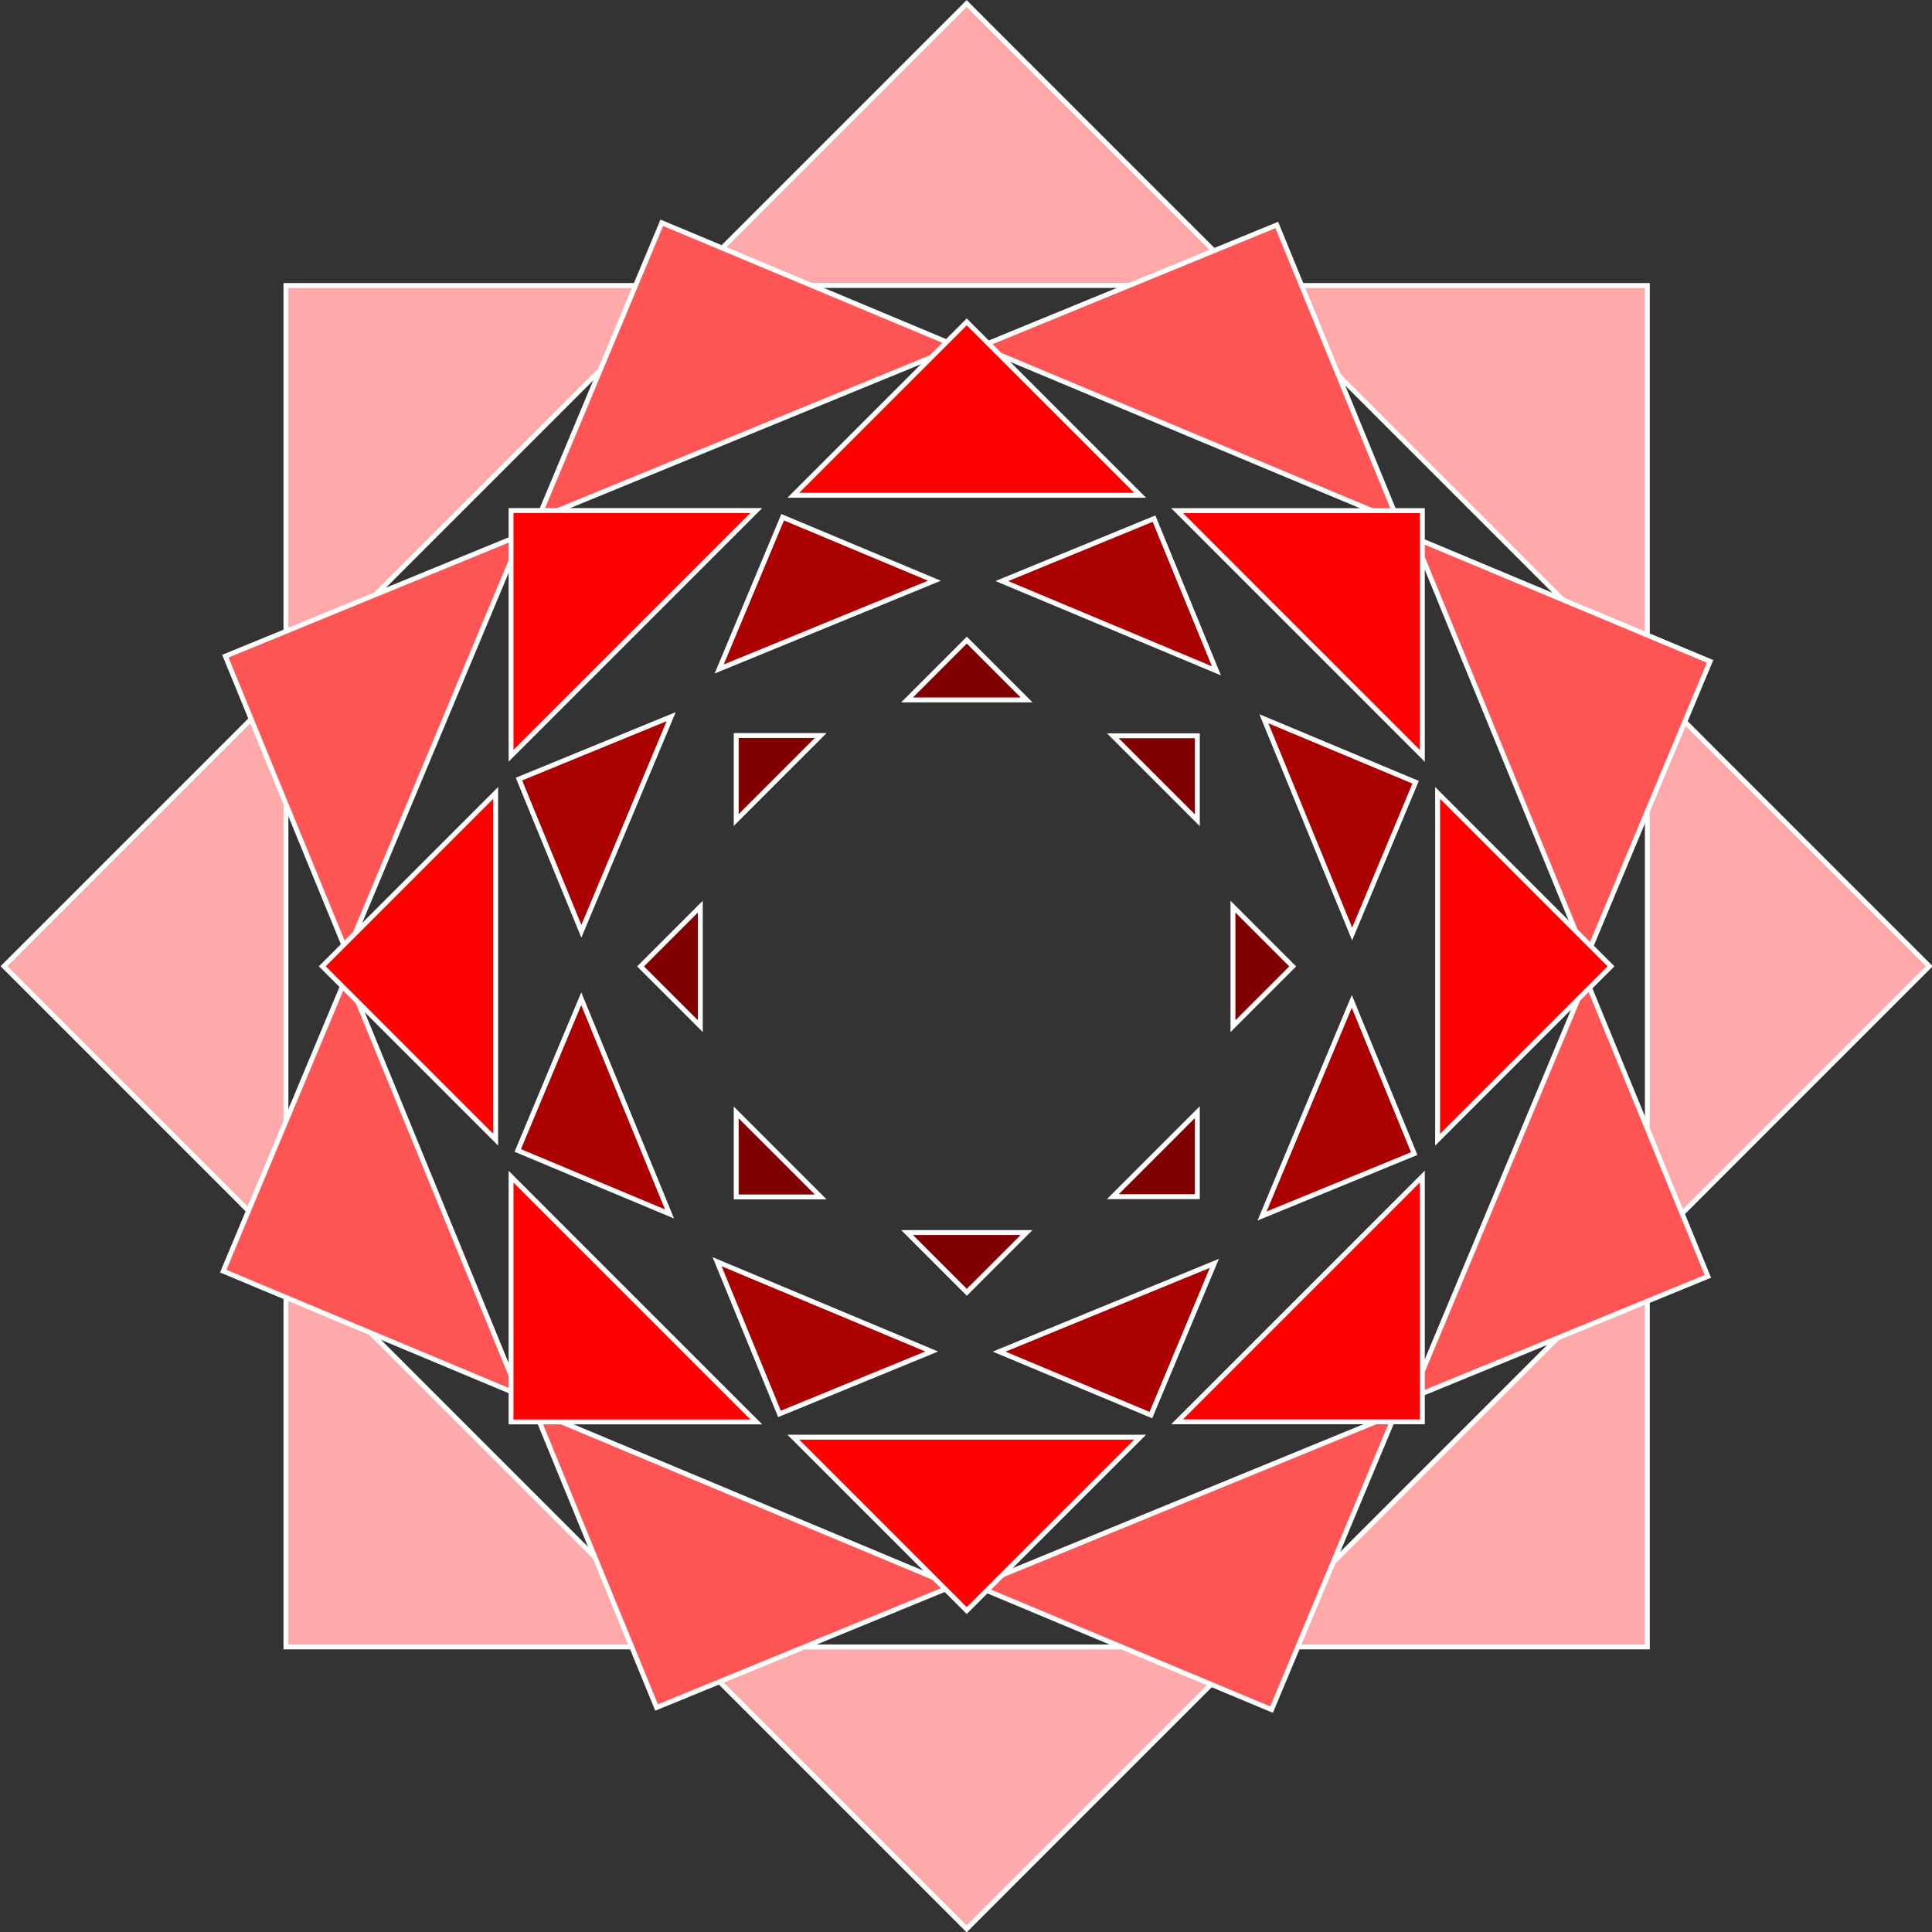
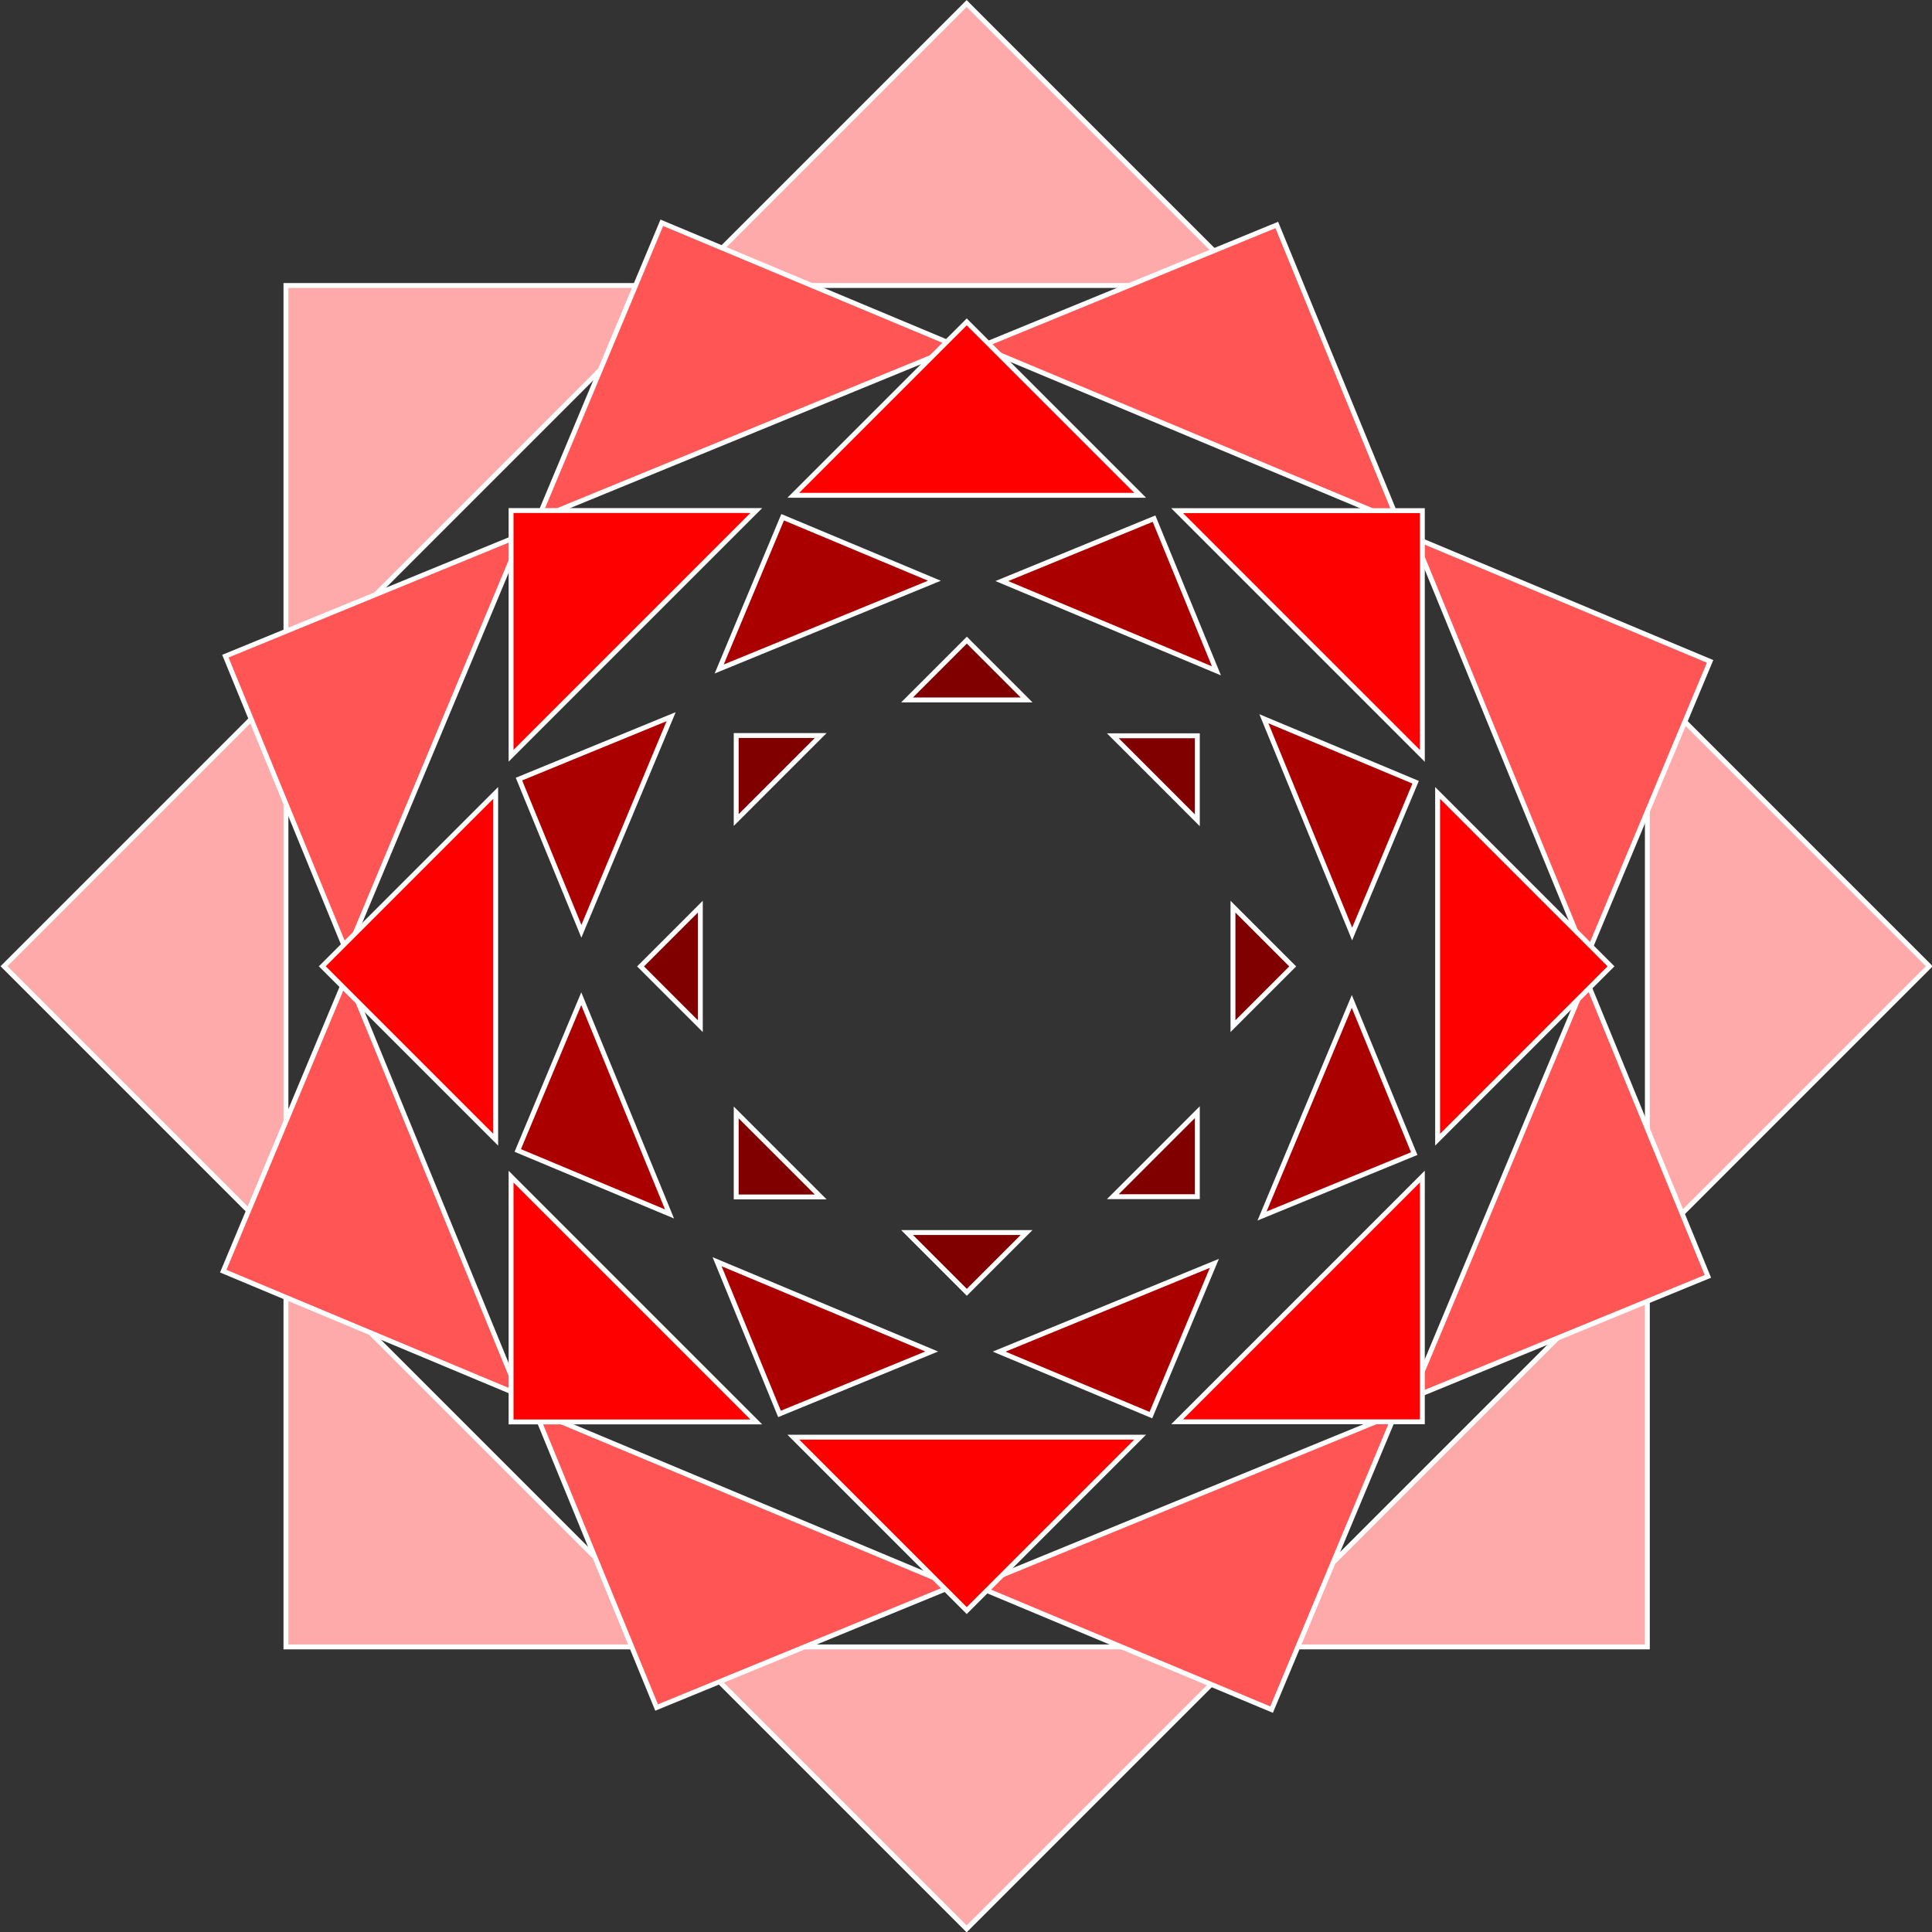
<svg xmlns="http://www.w3.org/2000/svg" xmlns:ns1="http://www.inkscape.org/namespaces/inkscape" xmlns:ns2="http://sodipodi.sourceforge.net/DTD/sodipodi-0.dtd" width="421.216mm" height="421.216mm" viewBox="0 0 1492.498 1492.498" id="svg4399" version="1.1" ns1:version="0.91 r13725" ns2:docname="flower2.svg">
  <rect x="0" y="0" width="1492.498" height="1492.498" fill="#333333" stroke="none" />
  <defs id="defs4401" />
  <ns2:namedview id="base" pagecolor="#ffffff" bordercolor="#666666" borderopacity="1.0" ns1:pageopacity="0.0" ns1:pageshadow="2" ns1:zoom="0.175" ns1:cx="255.53456" ns1:cy="800.53458" ns1:document-units="px" ns1:current-layer="layer1" showgrid="false" fit-margin-top="0" fit-margin-left="0" fit-margin-right="0" fit-margin-bottom="0" ns1:window-width="1024" ns1:window-height="538" ns1:window-x="-8" ns1:window-y="-8" ns1:window-maximized="1" />
  <g ns1:label="Layer 1" ns1:groupmode="layer" id="layer1" transform="translate(351.963,159.601)">
    <g transform="matrix(3.78,0,0,3.78,-3608.981,-810.414)" id="g2043">
      <path id="path13781" d="m 920.083,312.016 81.491,-81.492 -81.491,0 z" style="fill:#ffaaaa;fill-opacity:1;stroke:#ffffff;stroke-width:1;stroke-linecap:butt;stroke-linejoin:miter;stroke-miterlimit:4;stroke-dasharray:none;stroke-opacity:1" ns1:connector-curvature="0" />
      <path id="path13789" d="m 1012.102,339.762 0,-17.271 17.27,0 z" style="fill:#800000;fill-opacity:1;stroke:#ffffff;stroke-width:1;stroke-linecap:butt;stroke-linejoin:miter;stroke-miterlimit:4;stroke-dasharray:none;stroke-opacity:1" ns1:connector-curvature="0" />
      <path id="path13793" d="m 1001.574,230.524 115.246,0 -57.623,-57.623 z" style="fill:#ffaaaa;fill-opacity:1;stroke:#ffffff;stroke-width:1;stroke-linecap:butt;stroke-linejoin:miter;stroke-miterlimit:4;stroke-dasharray:none;stroke-opacity:1" ns1:connector-curvature="0" />
      <path id="path13801" d="m 1047.022,315.211 12.212,-12.212 12.212,12.212 z" style="fill:#800000;fill-opacity:1;stroke:#ffffff;stroke-width:1;stroke-linecap:butt;stroke-linejoin:miter;stroke-miterlimit:4;stroke-dasharray:none;stroke-opacity:1" ns1:connector-curvature="0" />
-       <path id="path13805" d="m 1116.821,230.524 81.492,81.492 0,-81.492 z" style="fill:#ffaaaa;fill-opacity:1;stroke:#ffffff;stroke-width:1;stroke-linecap:butt;stroke-linejoin:miter;stroke-miterlimit:4;stroke-dasharray:none;stroke-opacity:1" ns1:connector-curvature="0" />
      <path id="path13813" d="m 1089.075,322.544 17.27,0 0,17.271 z" style="fill:#800000;fill-opacity:1;stroke:#ffffff;stroke-width:1;stroke-linecap:butt;stroke-linejoin:miter;stroke-miterlimit:4;stroke-dasharray:none;stroke-opacity:1" ns1:connector-curvature="0" />
      <path id="path13817" d="m 1198.312,312.016 0,115.246 57.623,-57.623 z" style="fill:#ffaaaa;fill-opacity:1;stroke:#ffffff;stroke-width:1;stroke-linecap:butt;stroke-linejoin:miter;stroke-miterlimit:4;stroke-dasharray:none;stroke-opacity:1" ns1:connector-curvature="0" />
      <path id="path13825" d="m 1113.625,357.464 12.212,12.212 -12.212,12.212 z" style="fill:#800000;fill-opacity:1;stroke:#ffffff;stroke-width:1;stroke-linecap:butt;stroke-linejoin:miter;stroke-miterlimit:4;stroke-dasharray:none;stroke-opacity:1" ns1:connector-curvature="0" />
      <path id="path13829" d="m 920.083,312.016 0,115.246 -57.623,-57.623 z" style="fill:#ffaaaa;fill-opacity:1;stroke:#ffffff;stroke-width:1;stroke-linecap:butt;stroke-linejoin:miter;stroke-miterlimit:4;stroke-dasharray:none;stroke-opacity:1" ns1:connector-curvature="0" />
      <path id="path13837" d="m 1004.77,357.464 -12.212,12.212 12.212,12.212 z" style="fill:#800000;fill-opacity:1;stroke:#ffffff;stroke-width:1;stroke-linecap:butt;stroke-linejoin:miter;stroke-miterlimit:4;stroke-dasharray:none;stroke-opacity:1" ns1:connector-curvature="0" />
      <path id="path13841" d="m 920.083,427.262 81.491,81.492 -81.491,0 z" style="fill:#ffaaaa;fill-opacity:1;stroke:#ffffff;stroke-width:1;stroke-linecap:butt;stroke-linejoin:miter;stroke-miterlimit:4;stroke-dasharray:none;stroke-opacity:1" ns1:connector-curvature="0" />
      <path id="path13849" d="m 1012.102,399.516 0,17.271 17.27,0 z" style="fill:#800000;fill-opacity:1;stroke:#ffffff;stroke-width:1;stroke-linecap:butt;stroke-linejoin:miter;stroke-miterlimit:4;stroke-dasharray:none;stroke-opacity:1" ns1:connector-curvature="0" />
      <path id="path13853" d="m 1001.574,508.754 115.246,0 -57.623,57.623 z" style="fill:#ffaaaa;fill-opacity:1;stroke:#ffffff;stroke-width:1;stroke-linecap:butt;stroke-linejoin:miter;stroke-miterlimit:4;stroke-dasharray:none;stroke-opacity:1" ns1:connector-curvature="0" />
      <path id="path13861" d="m 1047.022,424.067 12.212,12.212 12.212,-12.212 z" style="fill:#800000;fill-opacity:1;stroke:#ffffff;stroke-width:1;stroke-linecap:butt;stroke-linejoin:miter;stroke-miterlimit:4;stroke-dasharray:none;stroke-opacity:1" ns1:connector-curvature="0" />
      <path id="path13865" d="m 1116.821,508.754 81.492,-81.492 0,81.492 z" style="fill:#ffaaaa;fill-opacity:1;stroke:#ffffff;stroke-width:1;stroke-linecap:butt;stroke-linejoin:miter;stroke-miterlimit:4;stroke-dasharray:none;stroke-opacity:1" ns1:connector-curvature="0" />
      <path id="path13783" d="m 1057.354,242.994 -60.457,-25.291 -25.291,60.457 z" style="fill:#ff5555;fill-opacity:1;stroke:#ffffff;stroke-width:1;stroke-linecap:butt;stroke-linejoin:miter;stroke-miterlimit:4;stroke-dasharray:none;stroke-opacity:1" ns1:connector-curvature="0" />
      <path id="path13787" d="m 1008.622,308.895 12.974,-31.014 31.014,12.974 z" style="fill:#aa0000;fill-opacity:1;stroke:#ffffff;stroke-width:1;stroke-linecap:butt;stroke-linejoin:miter;stroke-miterlimit:4;stroke-dasharray:none;stroke-opacity:1" ns1:connector-curvature="0" />
      <path id="path13795" d="m 1147.446,278.784 -24.866,-60.633 -60.633,24.866 z" style="fill:#ff5555;fill-opacity:1;stroke:#ffffff;stroke-width:1;stroke-linecap:butt;stroke-linejoin:miter;stroke-miterlimit:4;stroke-dasharray:none;stroke-opacity:1" ns1:connector-curvature="0" />
      <path id="path13799" d="m 1066.388,290.924 31.105,-12.756 12.756,31.105 z" style="fill:#aa0000;fill-opacity:1;stroke:#ffffff;stroke-width:1;stroke-linecap:butt;stroke-linejoin:miter;stroke-miterlimit:4;stroke-dasharray:none;stroke-opacity:1" ns1:connector-curvature="0" />
      <path id="path13807" d="m 1185.843,367.796 25.291,-60.457 -60.457,-25.291 z" style="fill:#ff5555;fill-opacity:1;stroke:#ffffff;stroke-width:1;stroke-linecap:butt;stroke-linejoin:miter;stroke-miterlimit:4;stroke-dasharray:none;stroke-opacity:1" ns1:connector-curvature="0" />
      <path id="path13811" d="m 1119.942,319.064 31.014,12.974 -12.974,31.014 z" style="fill:#aa0000;fill-opacity:1;stroke:#ffffff;stroke-width:1;stroke-linecap:butt;stroke-linejoin:miter;stroke-miterlimit:4;stroke-dasharray:none;stroke-opacity:1" ns1:connector-curvature="0" />
      <path id="path13819" d="m 1150.053,457.888 60.633,-24.866 -24.866,-60.633 z" style="fill:#ff5555;fill-opacity:1;stroke:#ffffff;stroke-width:1;stroke-linecap:butt;stroke-linejoin:miter;stroke-miterlimit:4;stroke-dasharray:none;stroke-opacity:1" ns1:connector-curvature="0" />
      <path id="path13823" d="m 1137.913,376.83 12.756,31.105 -31.105,12.756 z" style="fill:#aa0000;fill-opacity:1;stroke:#ffffff;stroke-width:1;stroke-linecap:butt;stroke-linejoin:miter;stroke-miterlimit:4;stroke-dasharray:none;stroke-opacity:1" ns1:connector-curvature="0" />
      <path id="path13831" d="M 932.568,366.907 907.702,306.274 968.335,281.408 Z" style="fill:#ff5555;fill-opacity:1;stroke:#ffffff;stroke-width:1;stroke-linecap:butt;stroke-linejoin:miter;stroke-miterlimit:4;stroke-dasharray:none;stroke-opacity:1" ns1:connector-curvature="0" />
      <path id="path13835" d="m 998.809,318.639 -31.105,12.756 12.756,31.105 z" style="fill:#aa0000;fill-opacity:1;stroke:#ffffff;stroke-width:1;stroke-linecap:butt;stroke-linejoin:miter;stroke-miterlimit:4;stroke-dasharray:none;stroke-opacity:1" ns1:connector-curvature="0" />
      <path id="path13843" d="m 967.725,457.248 -60.457,-25.291 25.291,-60.457 z" style="fill:#ff5555;fill-opacity:1;stroke:#ffffff;stroke-width:1;stroke-linecap:butt;stroke-linejoin:miter;stroke-miterlimit:4;stroke-dasharray:none;stroke-opacity:1" ns1:connector-curvature="0" />
      <path id="path13847" d="m 980.434,376.278 -12.974,31.014 31.014,12.974 z" style="fill:#aa0000;fill-opacity:1;stroke:#ffffff;stroke-width:1;stroke-linecap:butt;stroke-linejoin:miter;stroke-miterlimit:4;stroke-dasharray:none;stroke-opacity:1" ns1:connector-curvature="0" />
      <path id="path13855" d="M 1056.466,496.269 995.833,521.135 970.966,460.502 Z" style="fill:#ff5555;fill-opacity:1;stroke:#ffffff;stroke-width:1;stroke-linecap:butt;stroke-linejoin:miter;stroke-miterlimit:4;stroke-dasharray:none;stroke-opacity:1" ns1:connector-curvature="0" />
      <path id="path13859" d="m 1008.197,430.028 12.756,31.105 31.105,-12.756 z" style="fill:#aa0000;fill-opacity:1;stroke:#ffffff;stroke-width:1;stroke-linecap:butt;stroke-linejoin:miter;stroke-miterlimit:4;stroke-dasharray:none;stroke-opacity:1" ns1:connector-curvature="0" />
      <path id="path13871" d="m 1065.836,448.403 31.014,12.974 12.974,-31.014 z" style="fill:#aa0000;fill-opacity:1;stroke:#ffffff;stroke-width:1;stroke-linecap:butt;stroke-linejoin:miter;stroke-miterlimit:4;stroke-dasharray:none;stroke-opacity:1" ns1:connector-curvature="0" />
      <path id="path13873" d="m 1089.075,416.735 17.27,0 0,-17.271 z" style="fill:#800000;fill-opacity:1;stroke:#ffffff;stroke-width:1;stroke-linecap:butt;stroke-linejoin:miter;stroke-miterlimit:4;stroke-dasharray:none;stroke-opacity:1" ns1:connector-curvature="0" />
      <path id="path13785" d="m 1016.211,276.508 -50.119,0 0,50.119 z" style="fill:#ff0000;fill-opacity:1;stroke:#ffffff;stroke-width:1;stroke-linecap:butt;stroke-linejoin:miter;stroke-miterlimit:4;stroke-dasharray:none;stroke-opacity:1" ns1:connector-curvature="0" />
      <path id="path13797" d="m 1094.655,273.39 -35.439,-35.439 -35.439,35.439 z" style="fill:#ff0000;fill-opacity:1;stroke:#ffffff;stroke-width:1;stroke-linecap:butt;stroke-linejoin:miter;stroke-miterlimit:4;stroke-dasharray:none;stroke-opacity:1" ns1:connector-curvature="0" />
      <path id="path13809" d="m 1152.329,326.653 0,-50.119 -50.119,0 z" style="fill:#ff0000;fill-opacity:1;stroke:#ffffff;stroke-width:1;stroke-linecap:butt;stroke-linejoin:miter;stroke-miterlimit:4;stroke-dasharray:none;stroke-opacity:1" ns1:connector-curvature="0" />
      <path id="path13821" d="m 1155.447,405.097 35.439,-35.439 -35.439,-35.439 z" style="fill:#ff0000;fill-opacity:1;stroke:#ffffff;stroke-width:1;stroke-linecap:butt;stroke-linejoin:miter;stroke-miterlimit:4;stroke-dasharray:none;stroke-opacity:1" ns1:connector-curvature="0" />
      <path id="path13833" d="m 962.948,405.097 -35.439,-35.439 35.439,-35.439 z" style="fill:#ff0000;fill-opacity:1;stroke:#ffffff;stroke-width:1;stroke-linecap:butt;stroke-linejoin:miter;stroke-miterlimit:4;stroke-dasharray:none;stroke-opacity:1" ns1:connector-curvature="0" />
      <path id="path13845" d="m 1016.211,462.77 -50.119,0 0,-50.119 z" style="fill:#ff0000;fill-opacity:1;stroke:#ffffff;stroke-width:1;stroke-linecap:butt;stroke-linejoin:miter;stroke-miterlimit:4;stroke-dasharray:none;stroke-opacity:1" ns1:connector-curvature="0" />
      <path id="path13867" d="m 1146.806,461.111 -25.291,60.457 -60.457,-25.291 z" style="fill:#ff5555;fill-opacity:1;stroke:#ffffff;stroke-width:1;stroke-linecap:butt;stroke-linejoin:miter;stroke-miterlimit:4;stroke-dasharray:none;stroke-opacity:1" ns1:connector-curvature="0" />
      <path id="path13857" d="m 1094.655,465.889 -35.439,35.439 -35.439,-35.439 z" style="fill:#ff0000;fill-opacity:1;stroke:#ffffff;stroke-width:1;stroke-linecap:butt;stroke-linejoin:miter;stroke-miterlimit:4;stroke-dasharray:none;stroke-opacity:1" ns1:connector-curvature="0" />
      <path id="path13869" d="m 1152.329,412.625 0,50.119 -50.119,0 z" style="fill:#ff0000;fill-opacity:1;stroke:#ffffff;stroke-width:1;stroke-linecap:butt;stroke-linejoin:miter;stroke-miterlimit:4;stroke-dasharray:none;stroke-opacity:1" ns1:connector-curvature="0" />
    </g>
  </g>
</svg>